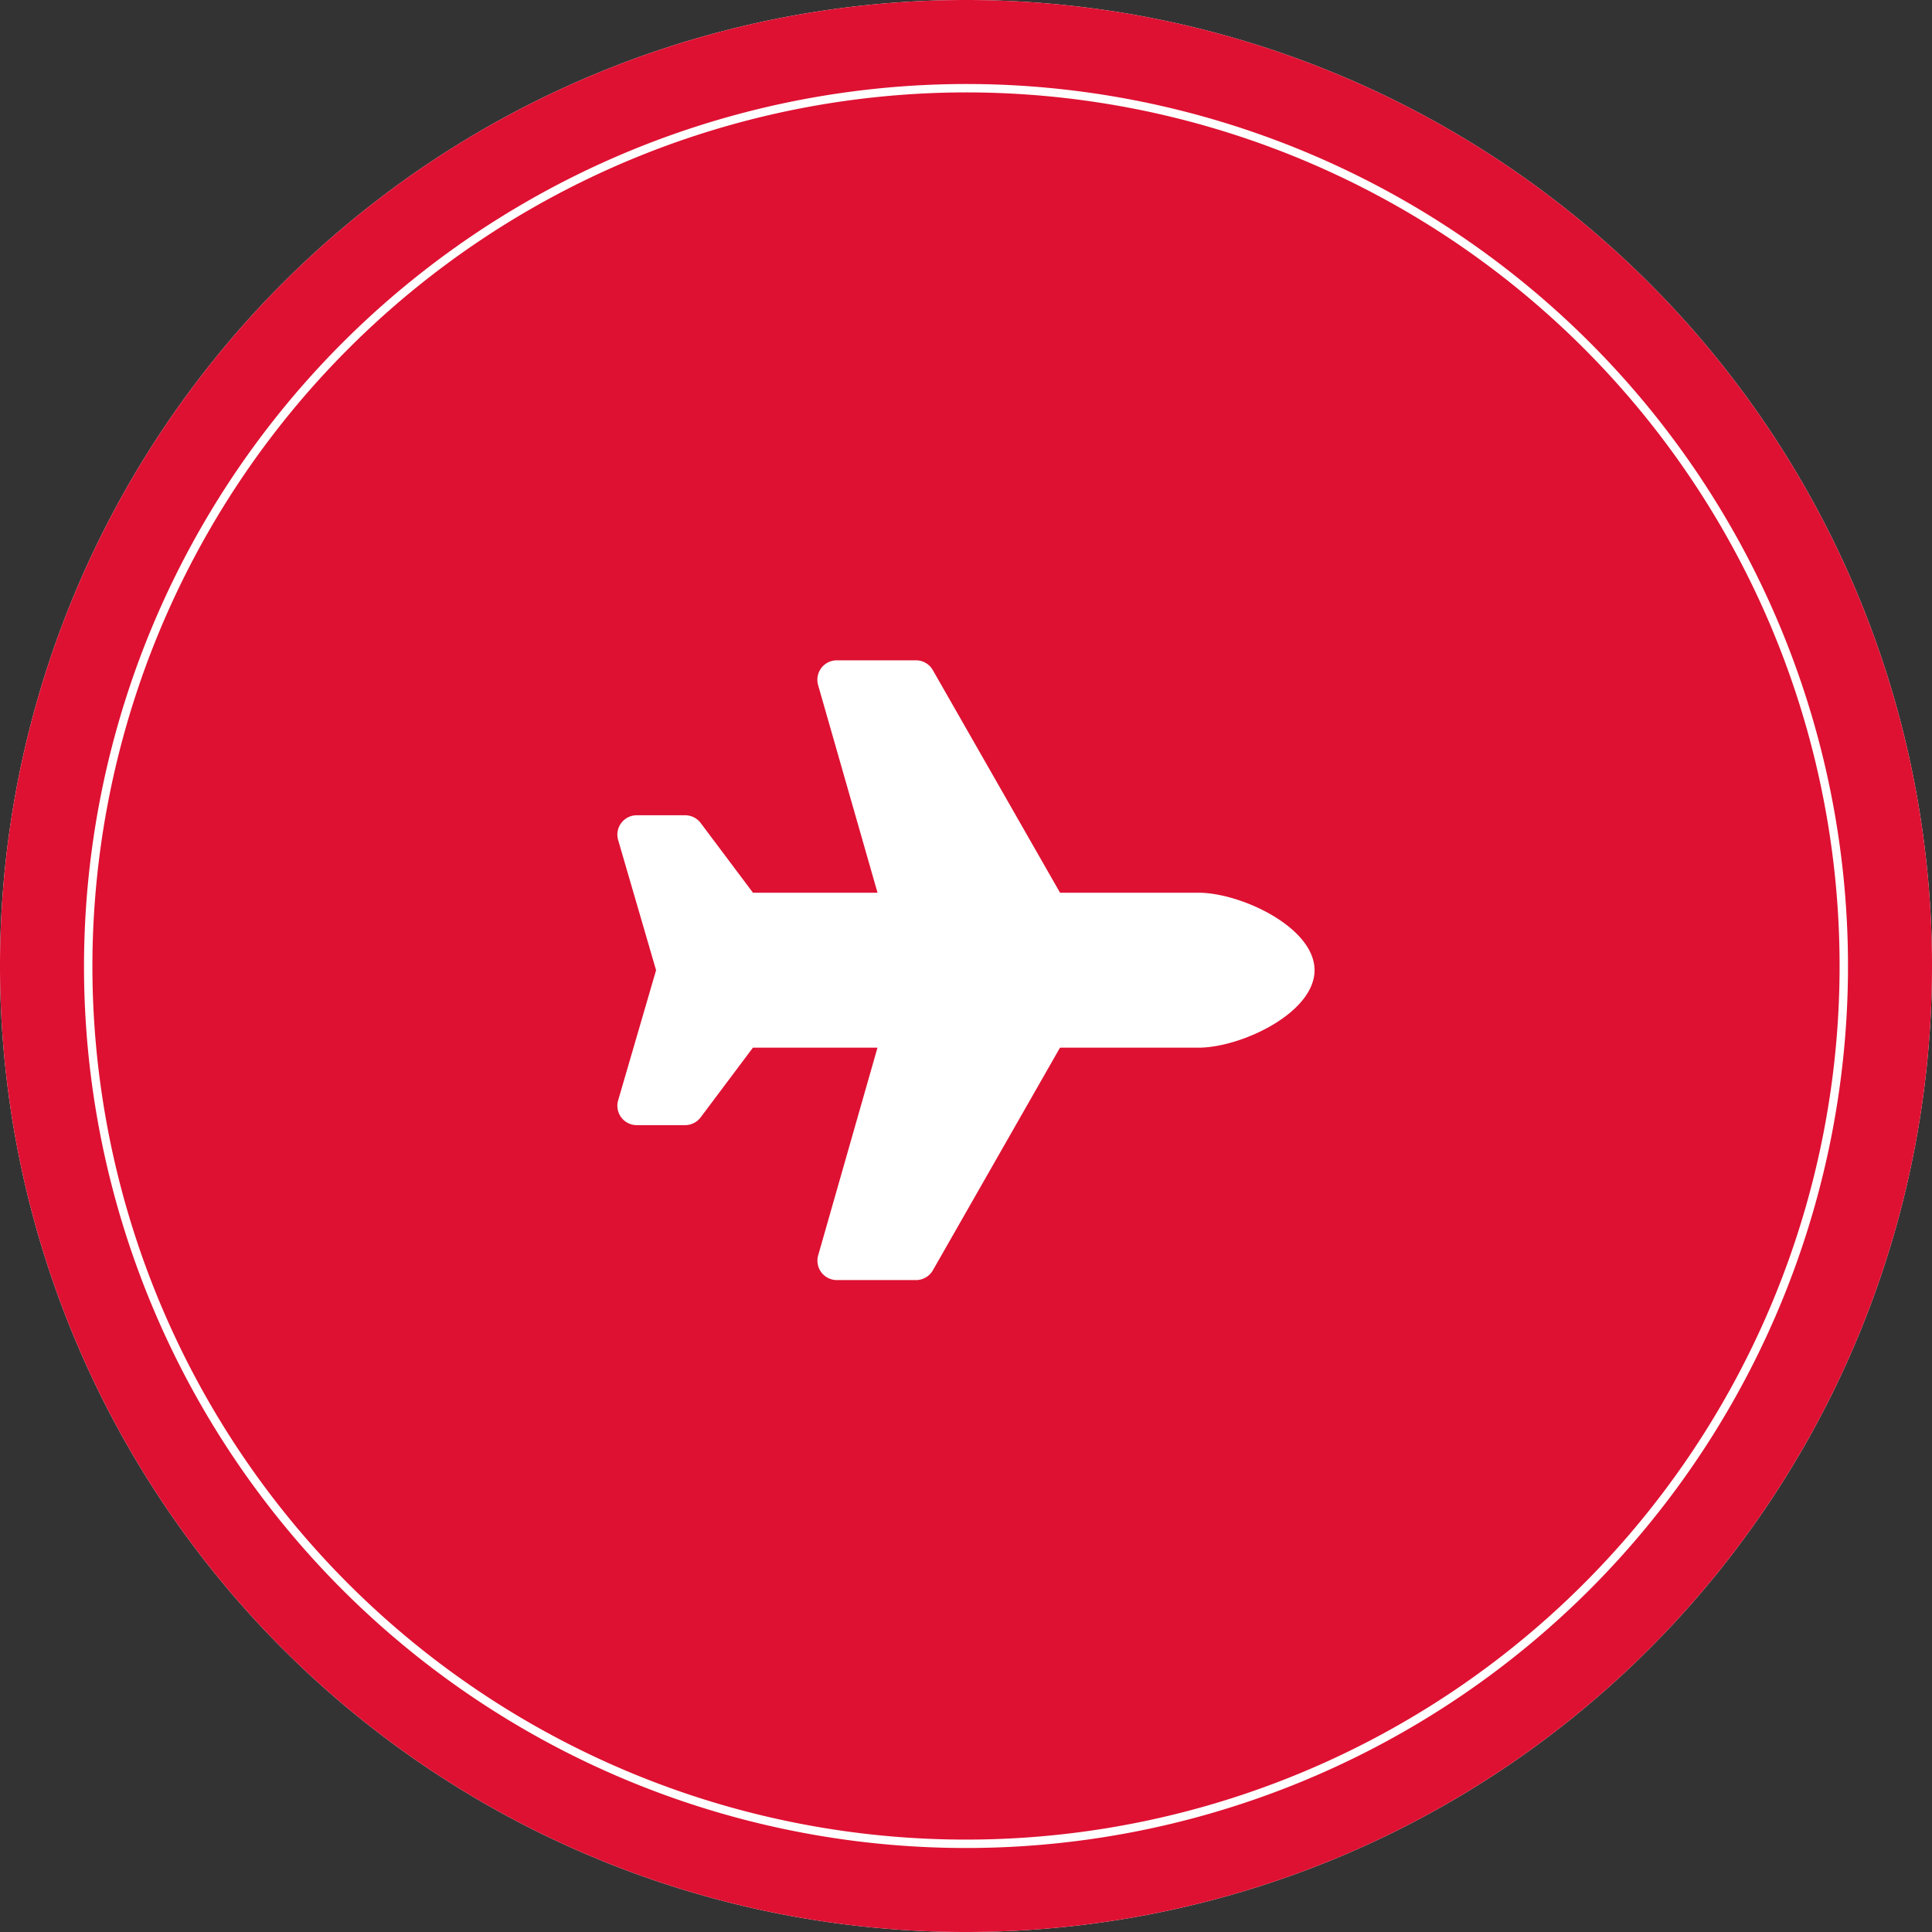
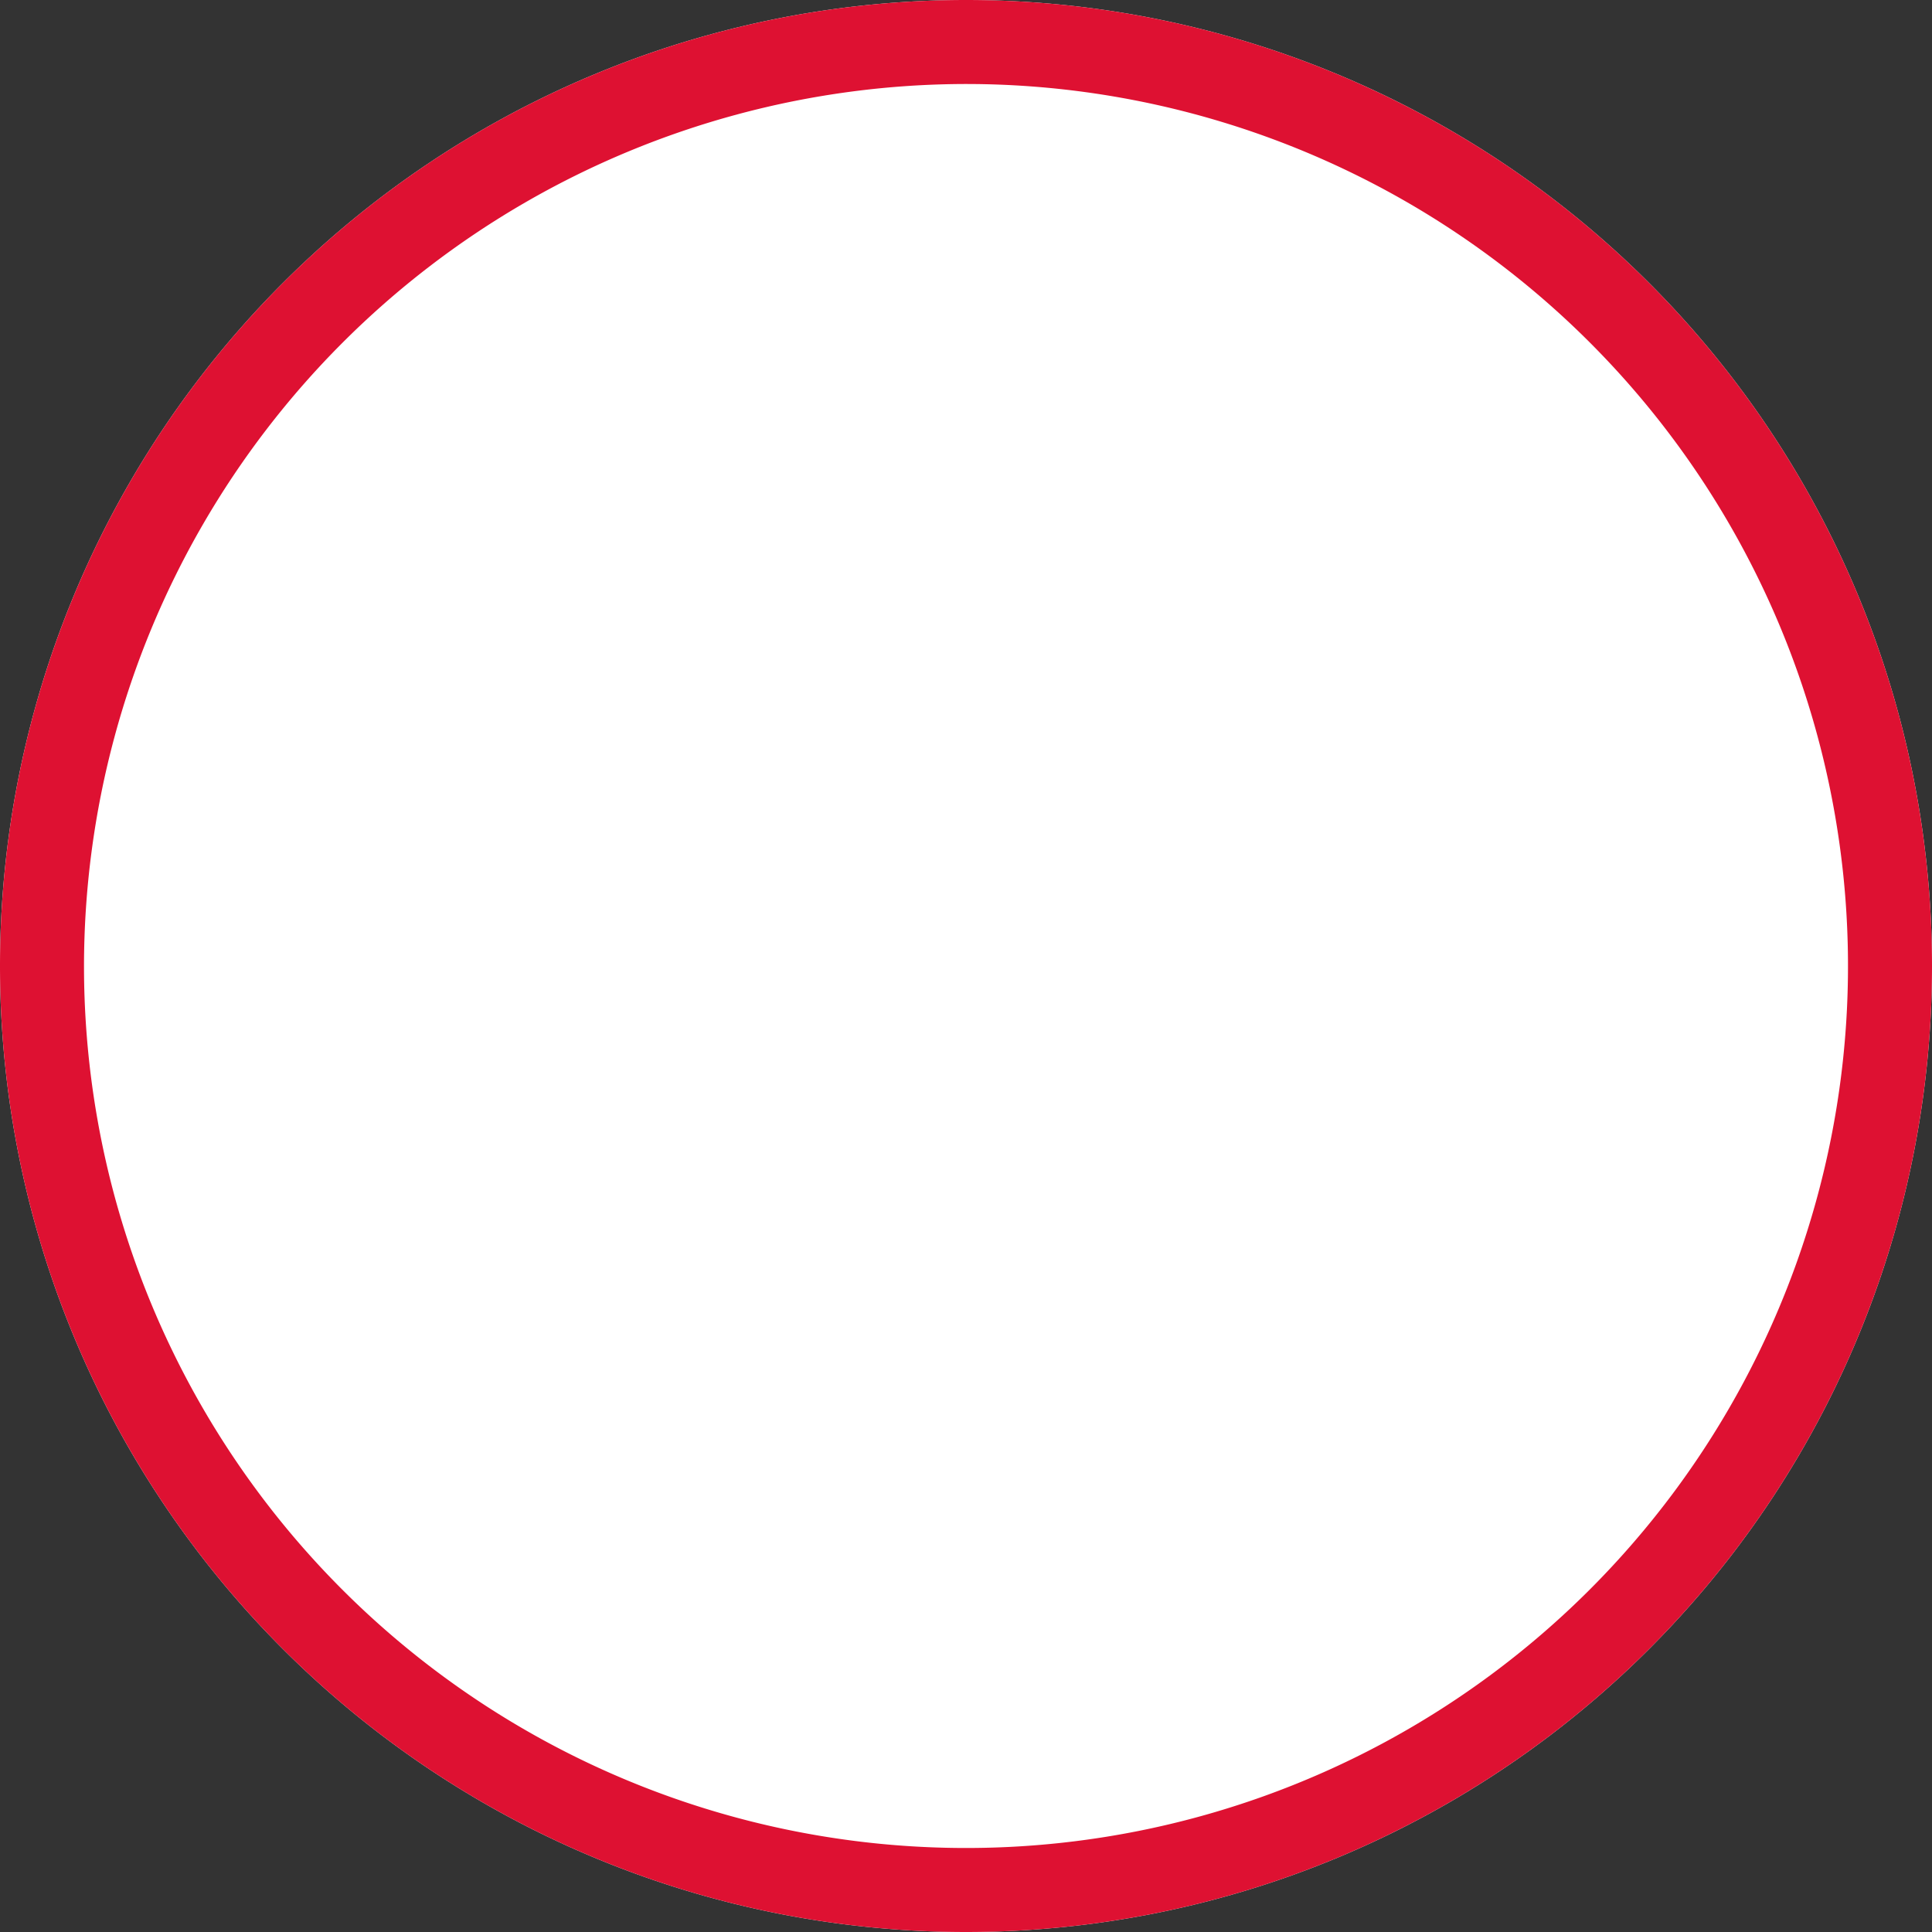
<svg xmlns="http://www.w3.org/2000/svg" width="230" height="230" viewBox="0 0 230 230">
  <rect x="0" y="0" width="230" height="230" fill="#333333" stroke="none" />
  <defs>
    <style>
      .cls-1 {
        fill: #de1132;
      }

      .cls-2 {
        fill: #fff;
      }
    </style>
  </defs>
  <g id="グループ_10982" data-name="グループ 10982" transform="translate(-1033 -1803)">
    <g id="グループ_73" data-name="グループ 73">
-       <circle id="楕円形_11" data-name="楕円形 11" class="cls-1" cx="109.5" cy="109.5" r="109.5" transform="translate(1038.5 1808.5)" />
-       <path id="パス_114" data-name="パス 114" class="cls-2" d="M1148,1814a104,104,0,1,1-104,104,104.118,104.118,0,0,1,104-104m0-11h0a115,115,0,0,0-115,115h0a115,115,0,0,0,115,115h0a115,115,0,0,0,115-115h0a115,115,0,0,0-115-115Z" />
+       <path id="パス_114" data-name="パス 114" class="cls-2" d="M1148,1814m0-11h0a115,115,0,0,0-115,115h0a115,115,0,0,0,115,115h0a115,115,0,0,0,115-115h0a115,115,0,0,0-115-115Z" />
      <path id="パス_115" data-name="パス 115" class="cls-1" d="M1148,1813a105,105,0,1,1-105,105,105.119,105.119,0,0,1,105-105m0-10h0a115,115,0,0,0-115,115h0a115,115,0,0,0,115,115h0a115,115,0,0,0,115-115h0a115,115,0,0,0-115-115Z" />
    </g>
    <path id="パス_119" data-name="パス 119" class="cls-2" d="M1175.666,1909.277h-16.471l-15.145-26.5a2.3,2.3,0,0,0-2-1.167h-9.439a2.312,2.312,0,0,0-2.219,2.939l7.076,24.728h-14.829l-6.225-8.3a2.321,2.321,0,0,0-1.844-.922H1108.8a2.308,2.308,0,0,0-2.234,2.868l4.539,15.577-4.539,15.577a2.308,2.308,0,0,0,2.234,2.868h5.764a2.321,2.321,0,0,0,1.844-.922l6.225-8.3h14.829l-7.061,24.728a2.311,2.311,0,0,0,2.219,2.939h9.438a2.321,2.321,0,0,0,2-1.167l15.131-26.5h16.471c5.1,0,13.834-4.136,13.834-9.223S1180.753,1909.277,1175.666,1909.277Z" />
  </g>
</svg>